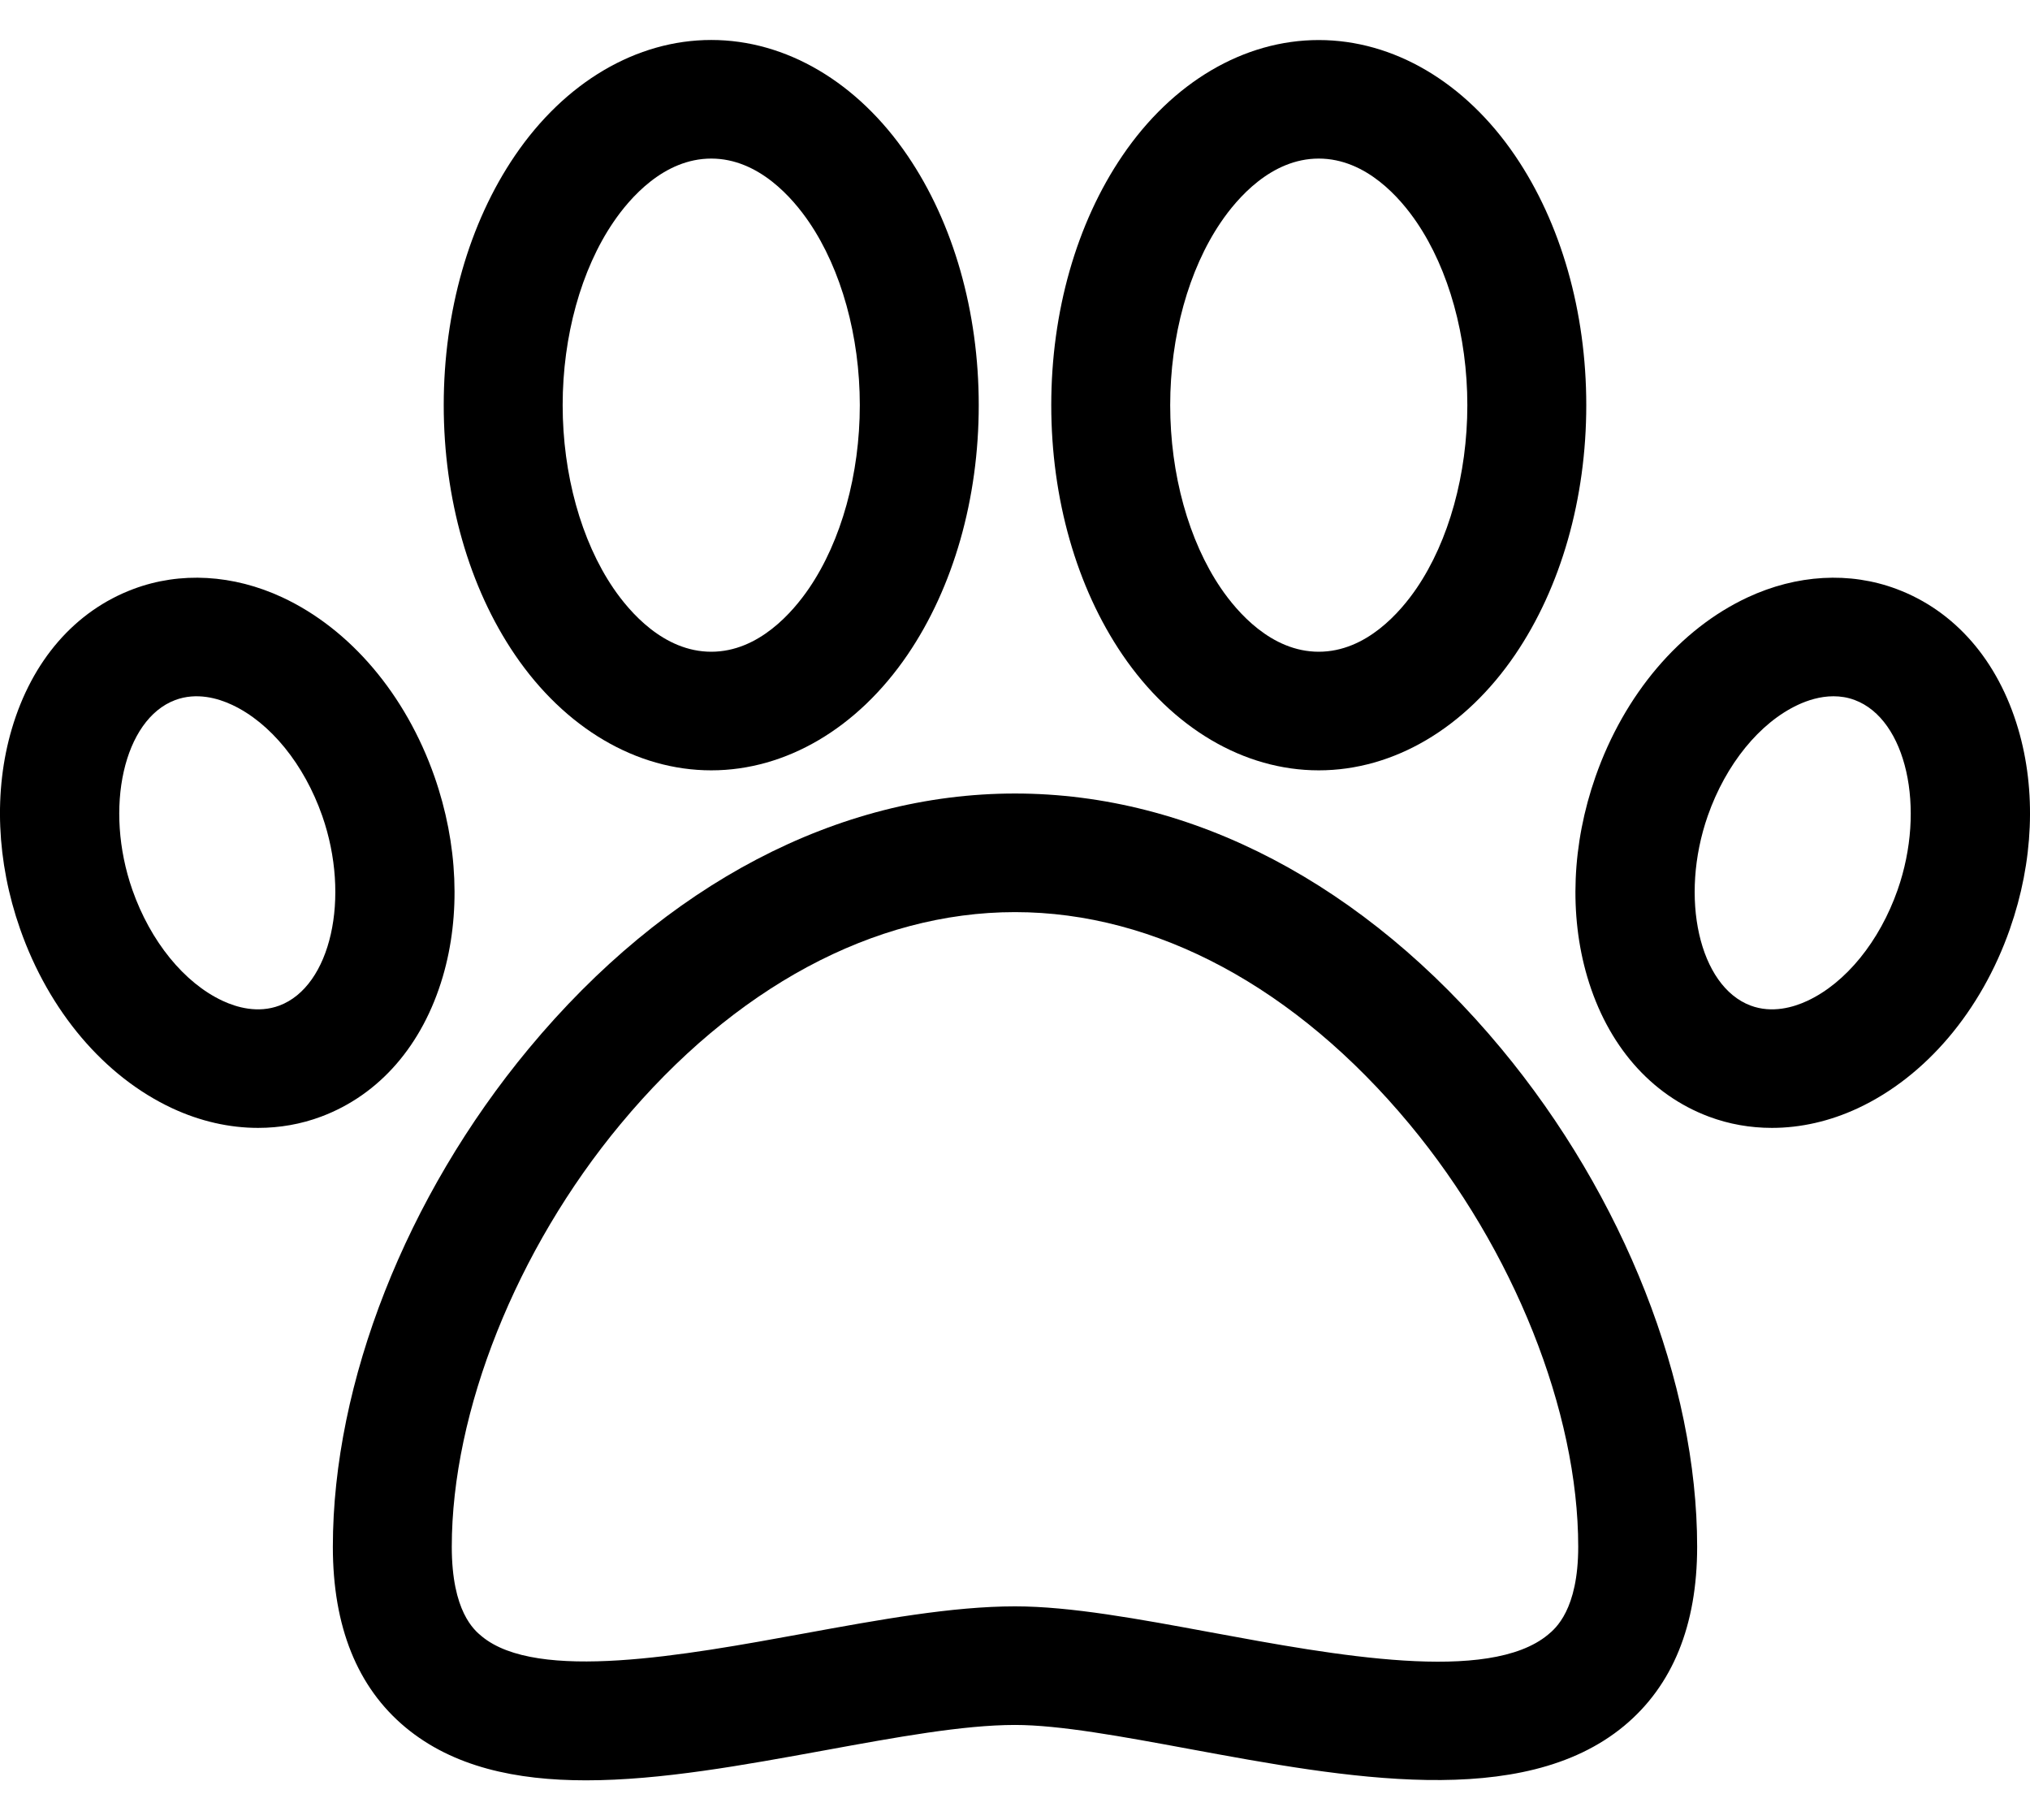
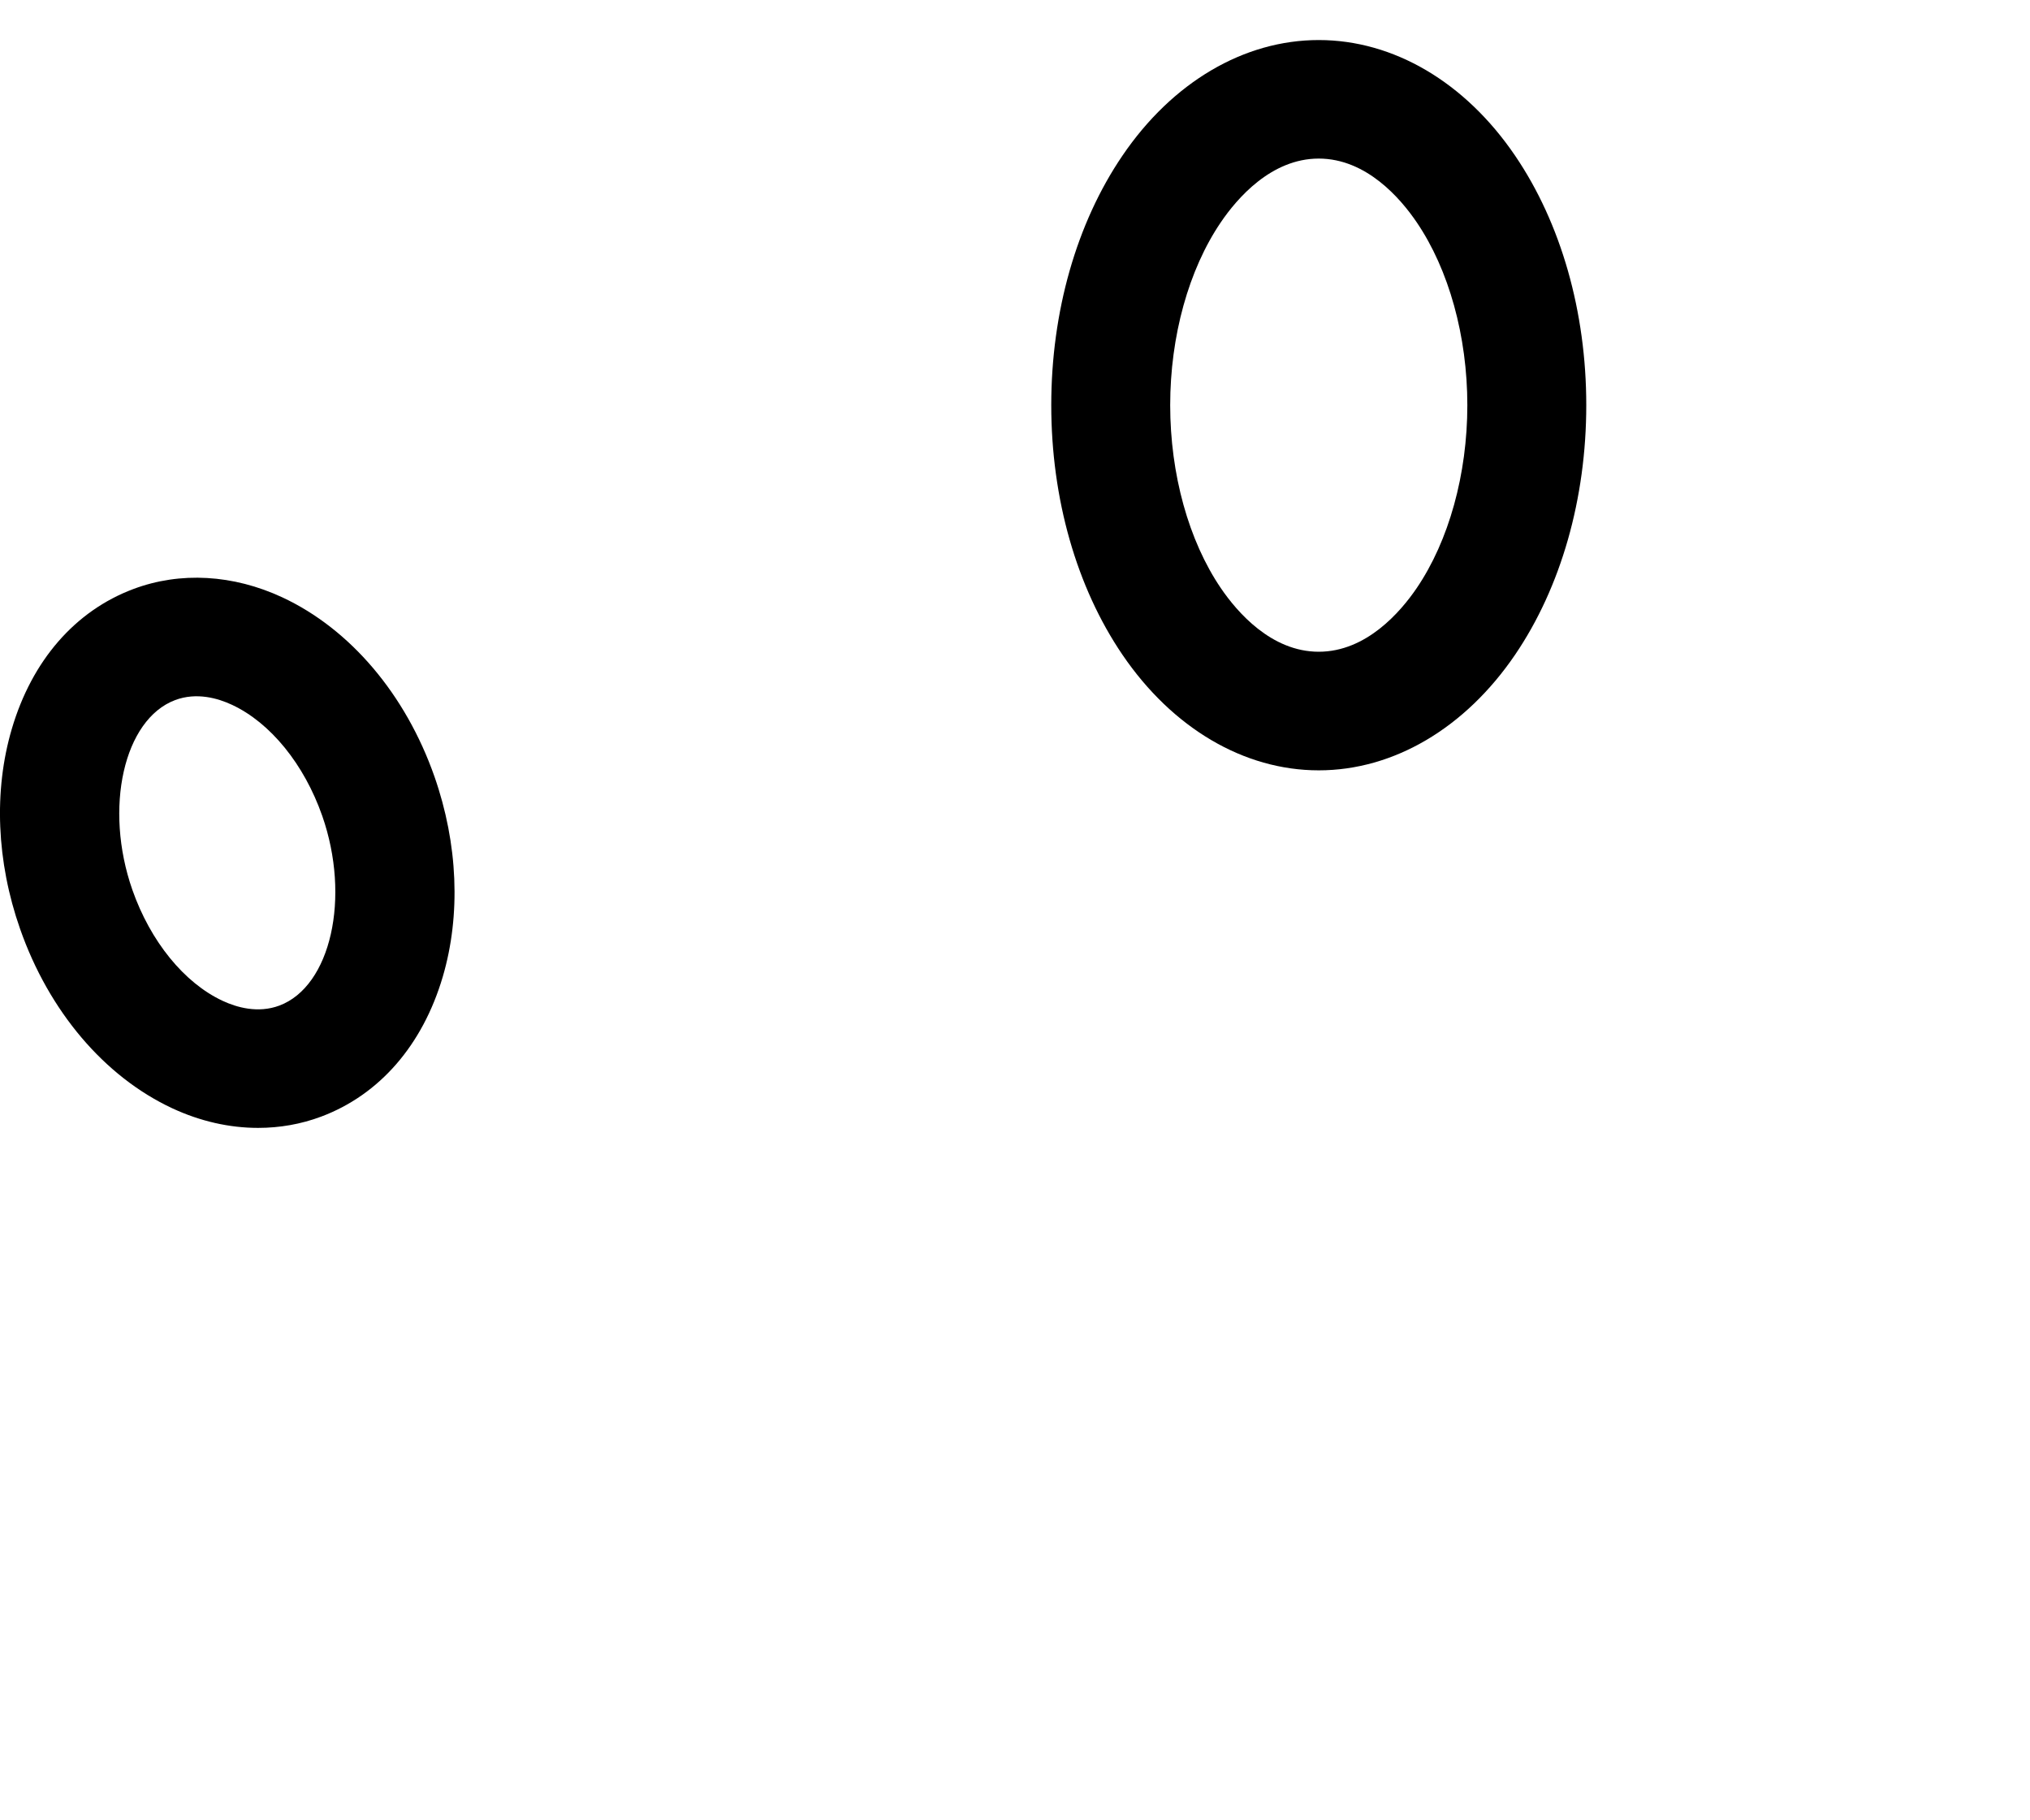
<svg xmlns="http://www.w3.org/2000/svg" width="29" height="26" viewBox="0 0 29 26" fill="none">
-   <path d="M21.445 14.976C19.493 12.627 17.027 11.334 14.5 11.334C11.973 11.334 9.506 12.627 7.555 14.976C5.802 17.087 4.755 19.748 4.755 22.093C4.755 23.233 5.104 24.1 5.793 24.673C6.473 25.238 7.371 25.429 8.372 25.429C9.438 25.429 10.622 25.212 11.784 25C12.801 24.814 13.76 24.638 14.5 24.638C15.139 24.638 16.039 24.805 16.991 24.981C19.218 25.393 21.743 25.86 23.201 24.652C23.894 24.077 24.245 23.216 24.245 22.093C24.245 19.748 23.198 17.087 21.445 14.976ZM22.114 23.349C21.269 24.05 19.069 23.643 17.302 23.316C16.27 23.125 15.295 22.944 14.5 22.944C13.606 22.944 12.572 23.133 11.478 23.333C9.782 23.643 7.673 24.029 6.881 23.371C6.775 23.284 6.454 23.017 6.454 22.093C6.454 20.159 7.377 17.846 8.864 16.057C10.486 14.104 12.488 13.028 14.5 13.028C16.512 13.028 18.513 14.104 20.136 16.057C21.622 17.846 22.546 20.159 22.546 22.093C22.546 22.991 22.221 23.261 22.114 23.349Z" fill="black" />
  <path d="M21.644 2.223C20.93 1.173 19.908 0.572 18.839 0.572C17.771 0.572 16.749 1.173 16.035 2.223C15.379 3.187 15.018 4.453 15.018 5.787C15.018 7.122 15.379 8.388 16.035 9.352C16.749 10.401 17.771 11.003 18.839 11.003C19.908 11.003 20.93 10.401 21.644 9.352C22.3 8.388 22.661 7.122 22.661 5.787C22.661 4.453 22.3 3.187 21.644 2.223ZM20.238 8.401C20.007 8.74 19.519 9.309 18.839 9.309C18.16 9.309 17.672 8.74 17.441 8.401C16.981 7.725 16.717 6.772 16.717 5.787C16.717 4.803 16.981 3.85 17.441 3.174C17.672 2.834 18.16 2.265 18.839 2.265C19.519 2.265 20.007 2.834 20.238 3.174C20.698 3.85 20.962 4.803 20.962 5.787C20.962 6.772 20.698 7.725 20.238 8.401Z" fill="black" />
-   <path d="M12.965 2.223C12.251 1.173 11.229 0.571 10.161 0.571C9.092 0.571 8.07 1.173 7.356 2.223C6.7 3.187 6.339 4.452 6.339 5.787C6.339 7.122 6.7 8.388 7.356 9.352C8.07 10.401 9.092 11.003 10.161 11.003C11.229 11.003 12.251 10.401 12.965 9.352C13.621 8.388 13.982 7.122 13.982 5.787C13.982 4.452 13.621 3.187 12.965 2.223ZM11.559 8.401C11.328 8.74 10.84 9.309 10.161 9.309C9.481 9.309 8.993 8.74 8.762 8.401C8.302 7.725 8.038 6.772 8.038 5.787C8.038 4.803 8.302 3.85 8.762 3.174C8.993 2.834 9.481 2.265 10.161 2.265C10.84 2.265 11.328 2.834 11.559 3.174C12.019 3.85 12.283 4.803 12.283 5.787C12.283 6.772 12.019 7.725 11.559 8.401Z" fill="black" />
-   <path d="M28.831 10.41C28.543 9.434 27.927 8.725 27.094 8.413C26.424 8.162 25.669 8.205 24.965 8.533C23.997 8.985 23.205 9.918 22.793 11.093C22.456 12.054 22.415 13.069 22.675 13.952C22.963 14.928 23.58 15.637 24.412 15.949C24.7 16.057 25.004 16.11 25.313 16.11C25.722 16.11 26.14 16.016 26.541 15.829C27.509 15.377 28.301 14.444 28.713 13.269V13.268C29.05 12.308 29.092 11.293 28.831 10.41ZM27.109 12.71C26.851 13.446 26.369 14.039 25.82 14.295C25.619 14.389 25.314 14.477 25.009 14.363C24.274 14.088 23.988 12.821 24.397 11.652C24.655 10.916 25.137 10.323 25.686 10.067C25.819 10.005 25.998 9.945 26.192 9.945C26.291 9.945 26.394 9.96 26.497 9.999C27.232 10.274 27.518 11.541 27.109 12.71Z" fill="black" />
  <path d="M6.207 11.093C5.795 9.918 5.003 8.985 4.035 8.533C3.331 8.205 2.575 8.162 1.906 8.413C1.073 8.725 0.457 9.434 0.169 10.41C-0.092 11.293 -0.05 12.308 0.287 13.268V13.268C0.699 14.444 1.491 15.377 2.459 15.829C2.86 16.016 3.278 16.11 3.687 16.11C3.996 16.11 4.3 16.057 4.588 15.949C5.421 15.637 6.037 14.928 6.325 13.952C6.585 13.069 6.543 12.054 6.207 11.093ZM3.991 14.363C3.686 14.477 3.381 14.389 3.18 14.295C2.631 14.039 2.149 13.446 1.891 12.71V12.71C1.482 11.541 1.768 10.274 2.503 9.999C2.808 9.885 3.113 9.973 3.314 10.067C3.863 10.323 4.345 10.916 4.603 11.652C5.012 12.821 4.726 14.088 3.991 14.363Z" fill="black" />
</svg>